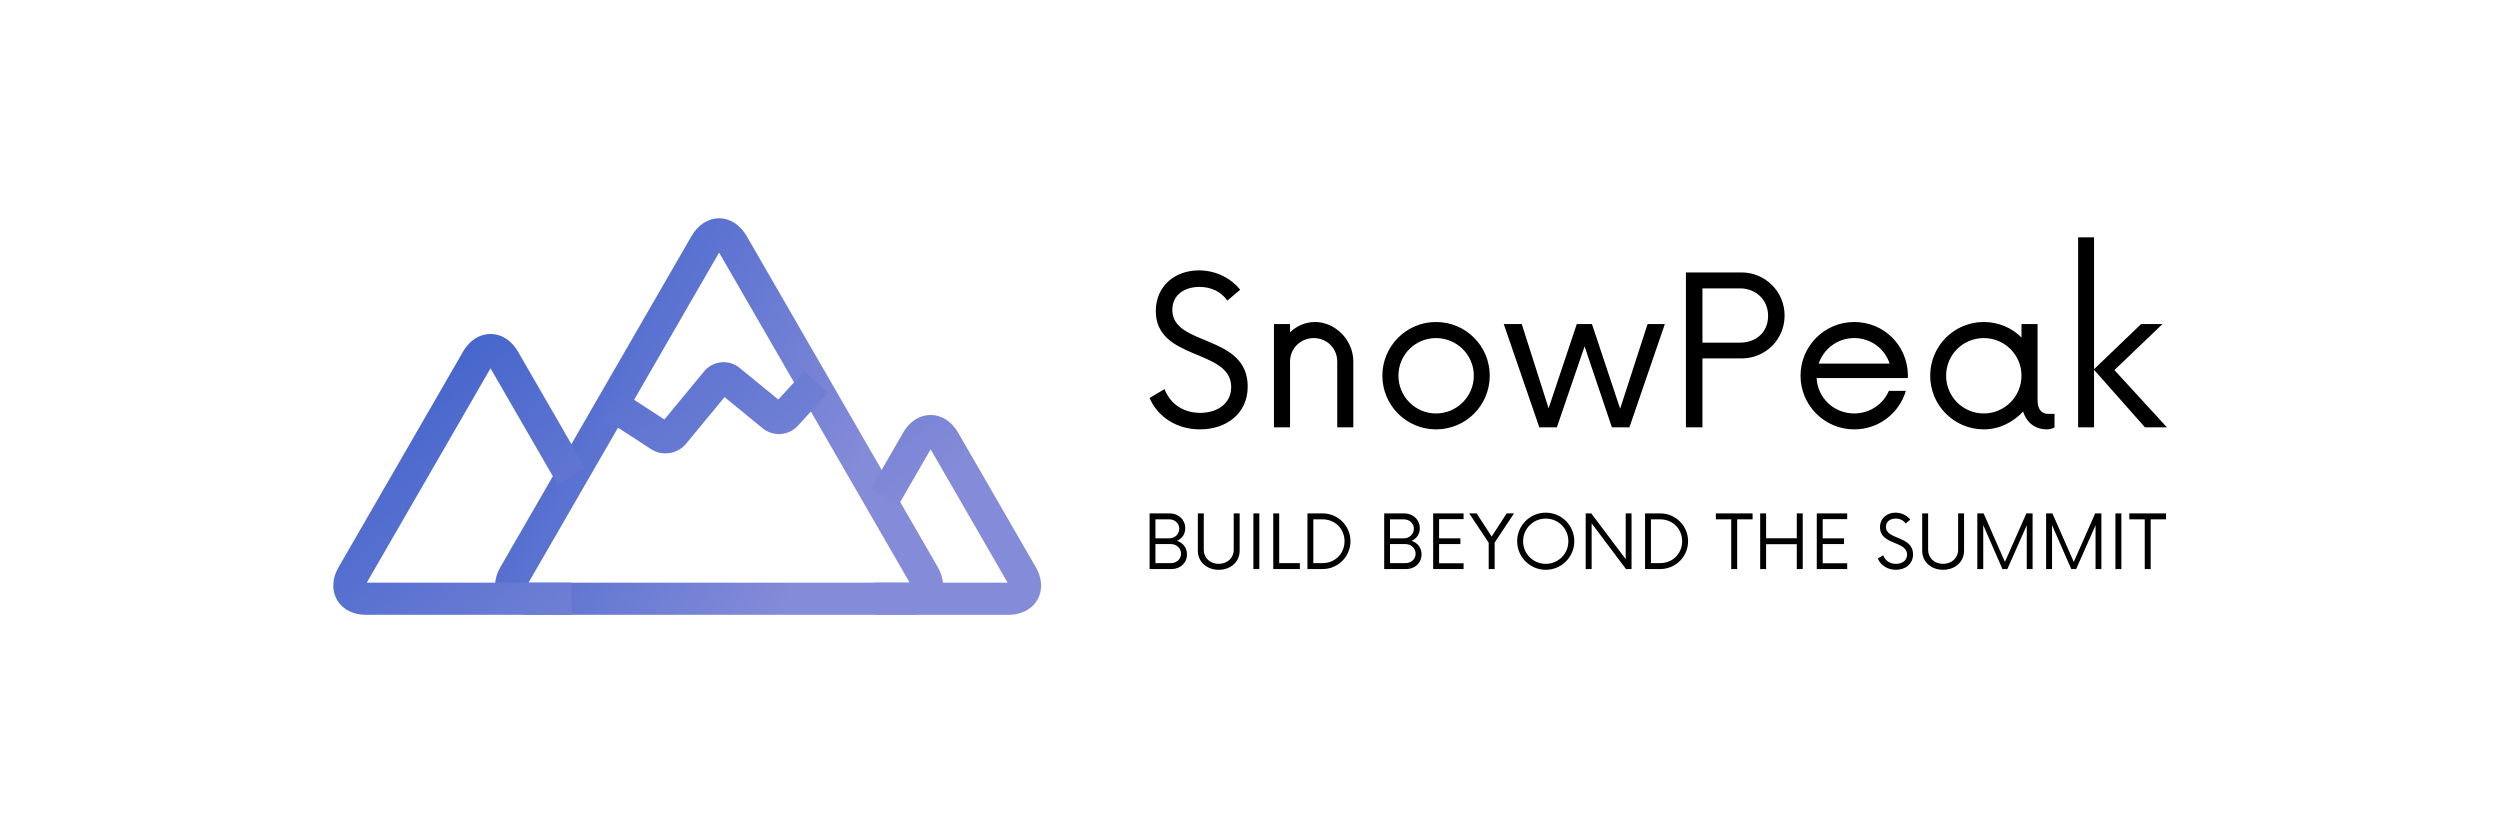
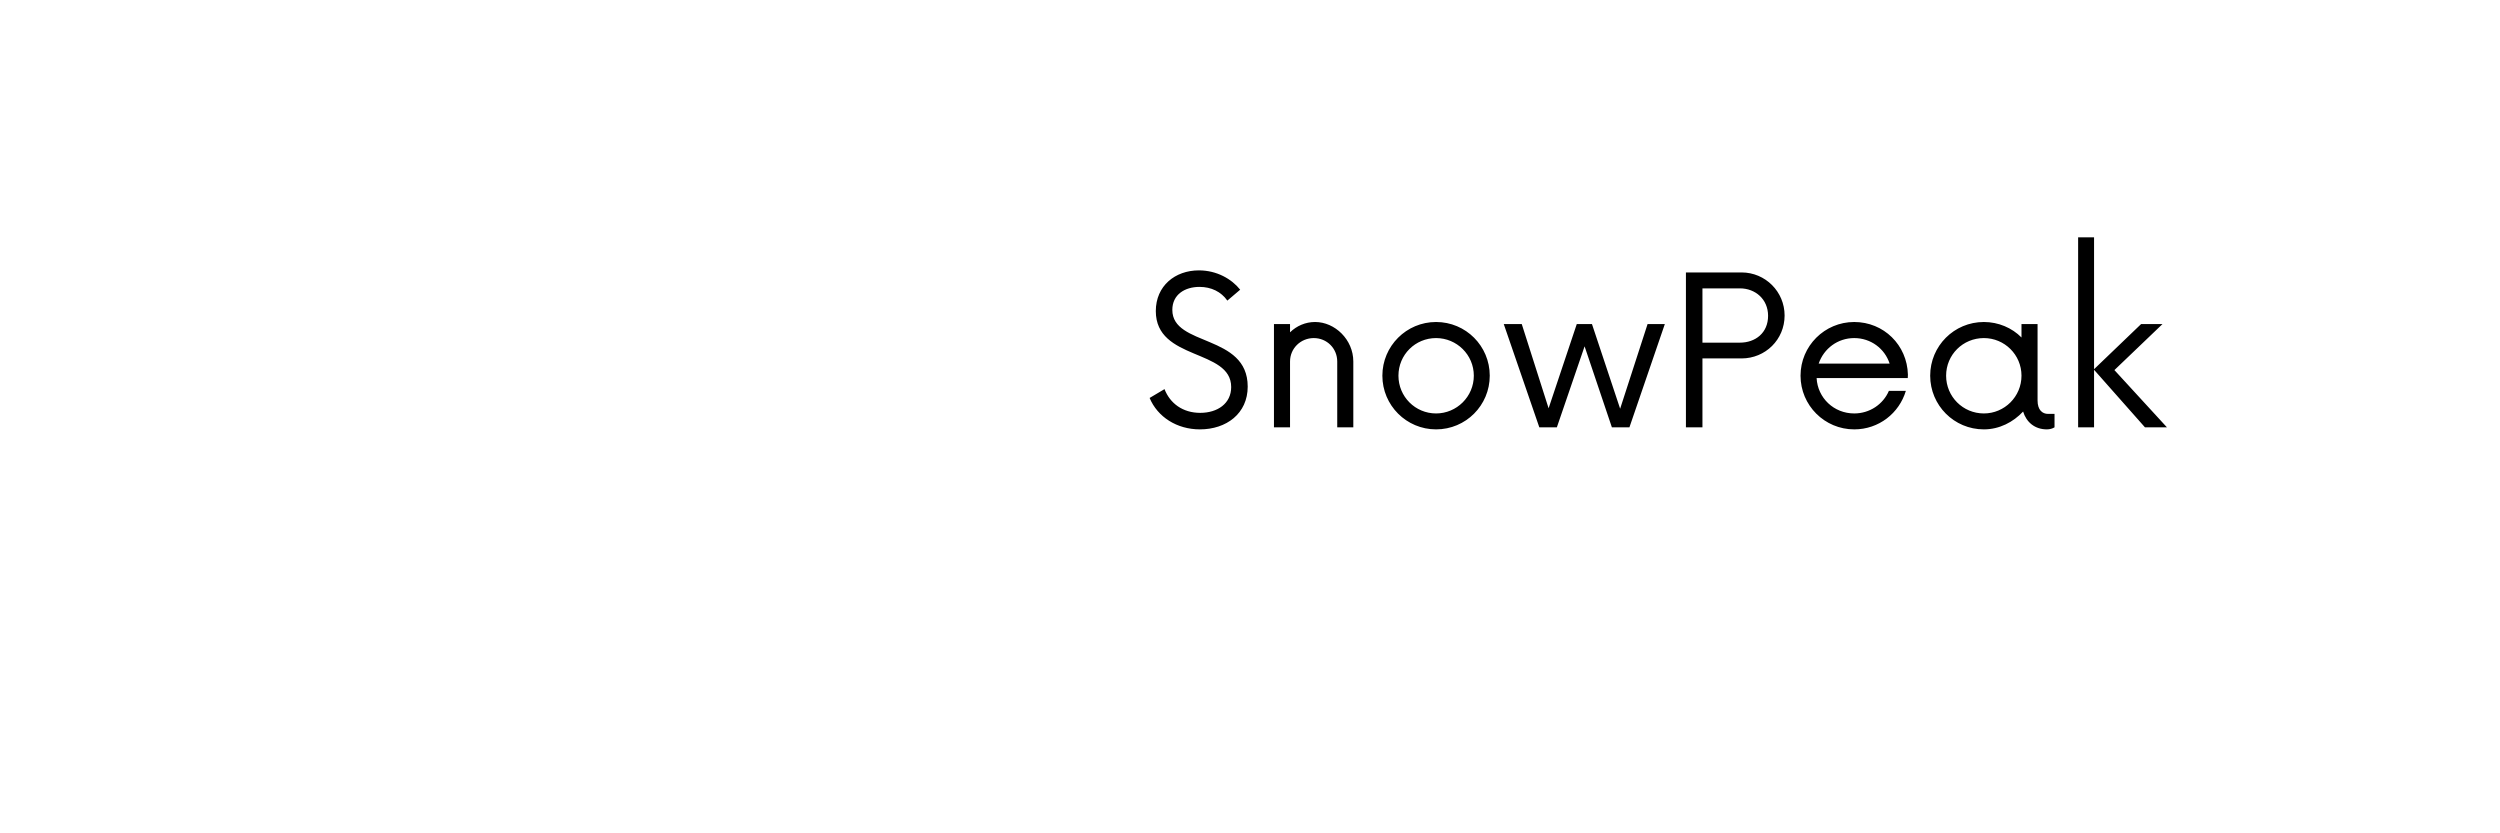
<svg xmlns="http://www.w3.org/2000/svg" data-v-fde0c5aa="" viewBox="0 100 300 100" class="iconLeftSlogan">
  <defs data-v-fde0c5aa="" />
-   <rect data-v-fde0c5aa="" fill="transparent" x="0" y="100" width="300px" height="100px" class="logo-background-square" />
  <defs data-v-fde0c5aa="" />
  <g data-v-fde0c5aa="" id="b8b1c7c5-b270-4bb7-8073-ba850b7399ff" fill="#000000" transform="matrix(1.77,0,0,1.77,137.051,128.48)">
    <path d="M3.92 13.02C5.71 13.02 7.16 11.95 7.16 10.12C7.16 6.54 2.05 7.42 2.05 4.92C2.05 3.87 2.91 3.36 3.89 3.36C4.69 3.36 5.36 3.69 5.78 4.29L6.65 3.55C6.07 2.82 5.06 2.24 3.85 2.24C2.24 2.24 0.93 3.29 0.93 5.00C0.93 8.38 6.04 7.54 6.04 10.15C6.04 11.27 5.11 11.90 3.94 11.90C2.75 11.90 1.89 11.25 1.52 10.29L0.51 10.89C1.05 12.18 2.36 13.02 3.92 13.02ZM11.73 5.74C11.08 5.74 10.48 6.00 10.03 6.44L10.03 5.88L8.94 5.88L8.94 12.88L10.03 12.88L10.03 8.42C10.03 7.53 10.75 6.83 11.64 6.83C12.53 6.83 13.23 7.53 13.23 8.42L13.23 12.88L14.32 12.88L14.32 8.42C14.32 6.93 13.07 5.74 11.73 5.74ZM19.93 13.02C21.95 13.02 23.57 11.39 23.57 9.38C23.57 7.37 21.95 5.74 19.93 5.74C17.92 5.74 16.29 7.37 16.29 9.38C16.29 11.39 17.92 13.02 19.93 13.02ZM19.93 11.94C18.52 11.94 17.38 10.80 17.38 9.38C17.38 7.96 18.52 6.83 19.93 6.83C21.33 6.83 22.49 7.96 22.49 9.38C22.49 10.80 21.33 11.94 19.93 11.94ZM34.27 5.88L32.41 11.62L30.50 5.88L29.47 5.88L27.56 11.59L25.74 5.88L24.52 5.88L26.93 12.88L28.12 12.88L30.00 7.39L31.85 12.88L33.04 12.88L35.44 5.88ZM40.64 2.38L36.87 2.38L36.87 12.88L37.99 12.88L37.99 8.21L40.64 8.21C42.26 8.21 43.56 6.93 43.56 5.30C43.56 3.69 42.26 2.38 40.64 2.38ZM40.53 7.14L37.99 7.14L37.99 3.46L40.53 3.46C41.58 3.46 42.44 4.20 42.44 5.32C42.44 6.48 41.58 7.14 40.53 7.14ZM51.92 9.31C51.87 7.30 50.28 5.74 48.28 5.74C46.27 5.74 44.64 7.37 44.64 9.38C44.64 11.39 46.27 13.02 48.28 13.02C49.95 13.02 51.33 11.92 51.78 10.41L50.63 10.41C50.24 11.32 49.33 11.94 48.28 11.94C46.90 11.94 45.80 10.89 45.73 9.54L51.91 9.54ZM48.28 6.83C49.40 6.83 50.35 7.54 50.68 8.56L45.87 8.56C46.22 7.54 47.16 6.83 48.28 6.83ZM61.42 11.97C61.04 11.97 60.71 11.71 60.71 11.06L60.71 5.88L59.62 5.88L59.62 6.79C58.98 6.14 58.06 5.74 57.07 5.74C55.05 5.74 53.43 7.37 53.43 9.38C53.43 11.39 55.05 13.02 57.07 13.02C58.12 13.02 59.06 12.53 59.73 11.81C59.95 12.53 60.52 13.02 61.34 13.02C61.53 13.02 61.72 12.97 61.86 12.88L61.86 11.97ZM57.07 11.94C55.65 11.94 54.51 10.80 54.51 9.38C54.51 7.96 55.65 6.83 57.07 6.83C58.47 6.83 59.62 7.96 59.62 9.38C59.62 10.80 58.47 11.94 57.07 11.94ZM69.48 12.88L65.92 9.00L69.18 5.88L67.73 5.88L64.54 8.94L64.54 0L63.46 0L63.46 12.88L64.54 12.88L64.54 8.98L67.99 12.88Z" />
  </g>
  <defs data-v-fde0c5aa="">
    <linearGradient data-v-fde0c5aa="" gradientTransform="rotate(25)" id="1e1e2bcd-d81a-482b-970a-67dcbb0205c5" x1="0%" y1="0%" x2="100%" y2="0%">
      <stop data-v-fde0c5aa="" offset="0%" stop-color="#395ECA" stop-opacity="1" />
      <stop data-v-fde0c5aa="" offset="100%" stop-color="#848BD8" stop-opacity="1" />
    </linearGradient>
  </defs>
  <g data-v-fde0c5aa="" id="6e114d31-1e1a-477e-a686-ba0860f61f11" stroke="none" fill="url(#1e1e2bcd-d81a-482b-970a-67dcbb0205c5)" transform="matrix(1.008,0,0,1.008,32.064,99.586)">
-     <path d="M76.546 73.604H31.05c-1.555 0-2.822-.65-3.479-1.785-.653-1.135-.584-2.557.193-3.902l22.748-39.4c.778-1.346 1.975-2.119 3.285-2.119 1.309 0 2.506.773 3.284 2.119l22.747 39.4c.777 1.348.848 2.77.193 3.902-.653 1.134-1.92 1.785-3.475 1.785zM31.11 69.775h45.375L53.798 30.479 31.11 69.775z" />
-     <path d="M36.216 73.604H11.794c-1.557 0-2.822-.65-3.479-1.785-.653-1.135-.584-2.557.193-3.902l14.795-25.623c.775-1.348 1.975-2.119 3.283-2.119s2.506.771 3.283 2.119l8.002 13.857-3.314 1.912-7.971-13.805-14.734 25.52h24.362l.002 3.826zM88.207 73.604H72.323v-3.826h15.824l-9.166-15.875-3.797 6.576-3.313-1.914 3.827-6.627c.777-1.348 1.975-2.119 3.283-2.119 1.31 0 2.508.771 3.283 2.119l9.227 15.979c.777 1.348.848 2.77.193 3.902-.656 1.134-1.921 1.785-3.477 1.785zM47.413 54.385a3.1 3.1 0 01-1.688-.49l-5.561-3.607 2.081-3.211 5.041 3.27 4.733-5.729a3.01 3.01 0 014.217-.412l4.609 3.768 3.1-3.383 2.822 2.584-3.588 3.918a3.069 3.069 0 01-4.195.303l-4.535-3.709-4.607 5.576a3.16 3.16 0 01-2.429 1.122z" />
-   </g>
+     </g>
  <defs data-v-fde0c5aa="" />
  <g data-v-fde0c5aa="" id="74b6a1a8-0646-47b2-8f67-84376d6c1d8e" fill="#000000" transform="matrix(0.636,0,0,0.636,137.139,160.094)">
-     <path d="M6.46 7.56C7.39 7.14 8.00 6.30 8.00 5.18C8.00 3.54 6.70 2.38 5.09 2.38L1.28 2.38L1.28 12.88L5.46 12.88C7.05 12.88 8.33 11.74 8.33 10.12C8.33 8.84 7.56 7.93 6.46 7.56ZM6.88 5.27C6.88 6.30 6.02 7.09 4.97 7.09L2.38 7.09L2.38 3.50L4.97 3.50C6.02 3.50 6.88 4.23 6.88 5.27ZM5.32 11.76L2.38 11.76L2.38 8.17L5.32 8.17C6.35 8.17 7.21 8.96 7.21 9.99C7.21 11.03 6.35 11.76 5.32 11.76ZM14.32 13.02C16.61 13.02 18.27 11.50 18.27 9.43L18.27 2.38L17.15 2.38L17.15 9.26C17.15 10.78 15.94 11.90 14.32 11.90C12.69 11.90 11.50 10.78 11.50 9.26L11.50 2.38L10.38 2.38L10.38 9.43C10.38 11.50 12.04 13.02 14.32 13.02ZM20.86 12.88L21.98 12.88L21.98 2.38L20.86 2.38ZM25.73 11.76L25.73 2.38L24.61 2.38L24.61 12.88L29.63 12.88L29.63 11.76ZM31.06 12.88L33.93 12.88C36.82 12.88 39.18 10.54 39.18 7.63C39.18 4.72 36.82 2.38 33.93 2.38L31.06 2.38ZM32.17 11.76L32.17 3.50L33.92 3.50C36.24 3.50 38.06 5.27 38.06 7.63C38.06 9.99 36.24 11.76 33.92 11.76ZM50.72 7.56C51.64 7.14 52.26 6.30 52.26 5.18C52.26 3.54 50.96 2.38 49.35 2.38L45.54 2.38L45.54 12.88L49.72 12.88C51.31 12.88 52.59 11.74 52.59 10.12C52.59 8.84 51.82 7.93 50.72 7.56ZM51.14 5.27C51.14 6.30 50.28 7.09 49.23 7.09L46.64 7.09L46.64 3.50L49.23 3.50C50.28 3.50 51.14 4.23 51.14 5.27ZM49.58 11.76L46.64 11.76L46.64 8.17L49.58 8.17C50.61 8.17 51.47 8.96 51.47 9.99C51.47 11.03 50.61 11.76 49.58 11.76ZM60.52 3.46L60.52 2.38L54.78 2.38L54.78 12.88L60.52 12.88L60.52 11.79L55.90 11.79L55.90 8.17L59.92 8.17L59.92 7.09L55.90 7.09L55.90 3.46ZM70.04 2.38L68.65 2.38L65.82 6.74L62.98 2.38L61.58 2.38L65.26 7.91L65.26 12.88L66.38 12.88L66.38 7.89ZM76.02 13.02C79.01 13.02 81.41 10.61 81.41 7.63C81.41 4.65 79.01 2.24 76.02 2.24C73.05 2.24 70.63 4.65 70.63 7.63C70.63 10.61 73.05 13.02 76.02 13.02ZM76.02 11.90C73.66 11.90 71.75 10.01 71.75 7.63C71.75 5.25 73.66 3.36 76.02 3.36C78.40 3.36 80.29 5.25 80.29 7.63C80.29 10.01 78.40 11.90 76.02 11.90ZM91.11 2.38L91.11 11.01L84.61 2.38L83.56 2.38L83.56 12.88L84.68 12.88L84.68 4.25L91.16 12.88L92.21 12.88L92.21 2.38ZM94.76 12.88L97.63 12.88C100.52 12.88 102.88 10.54 102.88 7.63C102.88 4.72 100.52 2.38 97.63 2.38L94.76 2.38ZM95.87 11.76L95.87 3.50L97.62 3.50C99.94 3.50 101.76 5.27 101.76 7.63C101.76 9.99 99.94 11.76 97.62 11.76ZM115.05 2.38L108.12 2.38L108.12 3.50L111.02 3.50L111.02 12.88L112.14 12.88L112.14 3.50L115.05 3.50ZM123.39 2.38L123.39 7.07L117.60 7.07L117.60 2.38L116.48 2.38L116.48 12.88L117.60 12.88L117.60 8.19L123.39 8.19L123.39 12.88L124.51 12.88L124.51 2.38ZM132.90 3.46L132.90 2.38L127.16 2.38L127.16 12.88L132.90 12.88L132.90 11.79L128.28 11.79L128.28 8.17L132.30 8.17L132.30 7.09L128.28 7.09L128.28 3.46ZM142.08 13.02C143.87 13.02 145.32 11.95 145.32 10.12C145.32 6.54 140.21 7.42 140.21 4.92C140.21 3.87 141.07 3.36 142.05 3.36C142.85 3.36 143.52 3.69 143.94 4.29L144.81 3.55C144.24 2.82 143.22 2.24 142.01 2.24C140.40 2.24 139.09 3.29 139.09 5.00C139.09 8.38 144.20 7.54 144.20 10.15C144.20 11.27 143.27 11.90 142.10 11.90C140.91 11.90 140.05 11.25 139.69 10.29L138.67 10.89C139.21 12.18 140.53 13.02 142.08 13.02ZM150.99 13.02C153.28 13.02 154.95 11.50 154.95 9.43L154.95 2.38L153.83 2.38L153.83 9.26C153.83 10.78 152.62 11.90 150.99 11.90C149.36 11.90 148.17 10.78 148.17 9.26L148.17 2.38L147.05 2.38L147.05 9.43C147.05 11.50 148.72 13.02 150.99 13.02ZM166.71 2.38L162.66 11.53L158.64 2.38L157.45 2.38L157.45 12.88L158.57 12.88L158.57 4.59L162.19 12.88L163.12 12.88L166.78 4.62L166.78 12.88L167.88 12.88L167.88 2.38ZM179.69 2.38L175.65 11.53L171.62 2.38L170.43 2.38L170.43 12.88L171.55 12.88L171.55 4.59L175.18 12.88L176.10 12.88L179.76 4.62L179.76 12.88L180.86 12.88L180.86 2.38ZM183.51 12.88L184.63 12.88L184.63 2.38L183.51 2.38ZM193.06 2.38L186.13 2.38L186.13 3.50L189.04 3.50L189.04 12.88L190.16 12.88L190.16 3.50L193.06 3.50Z" />
-   </g>
+     </g>
</svg>